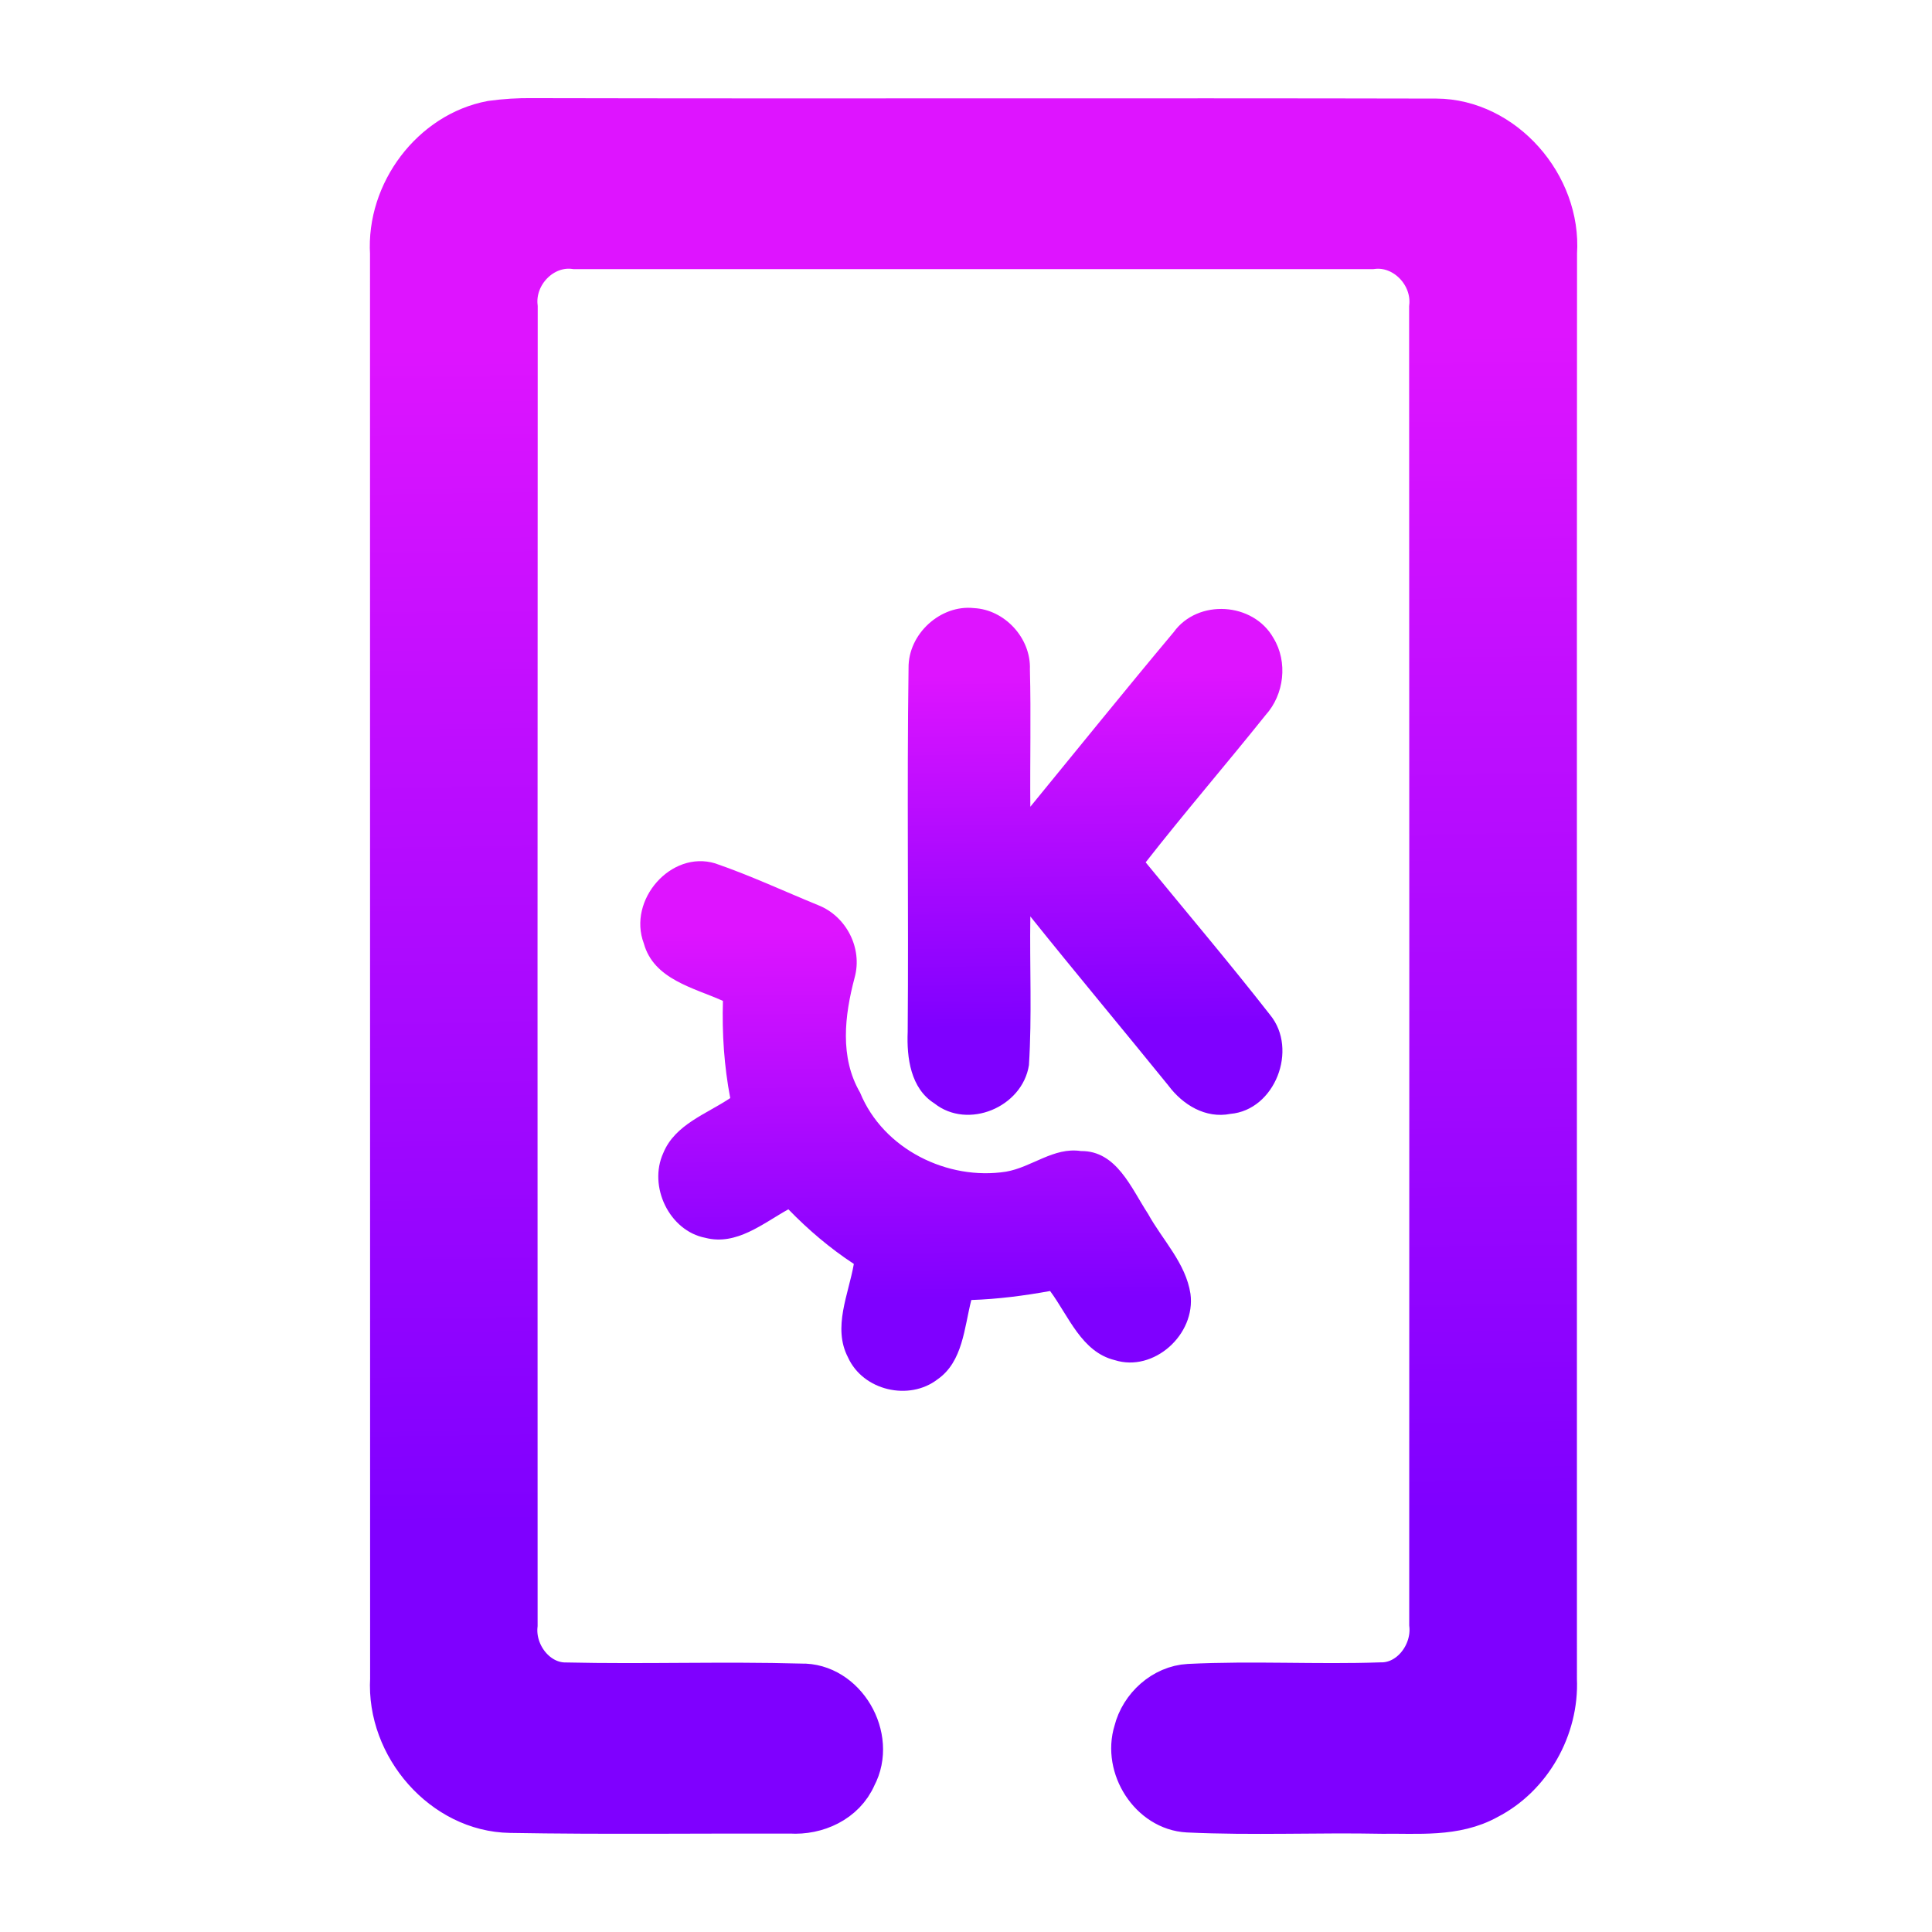
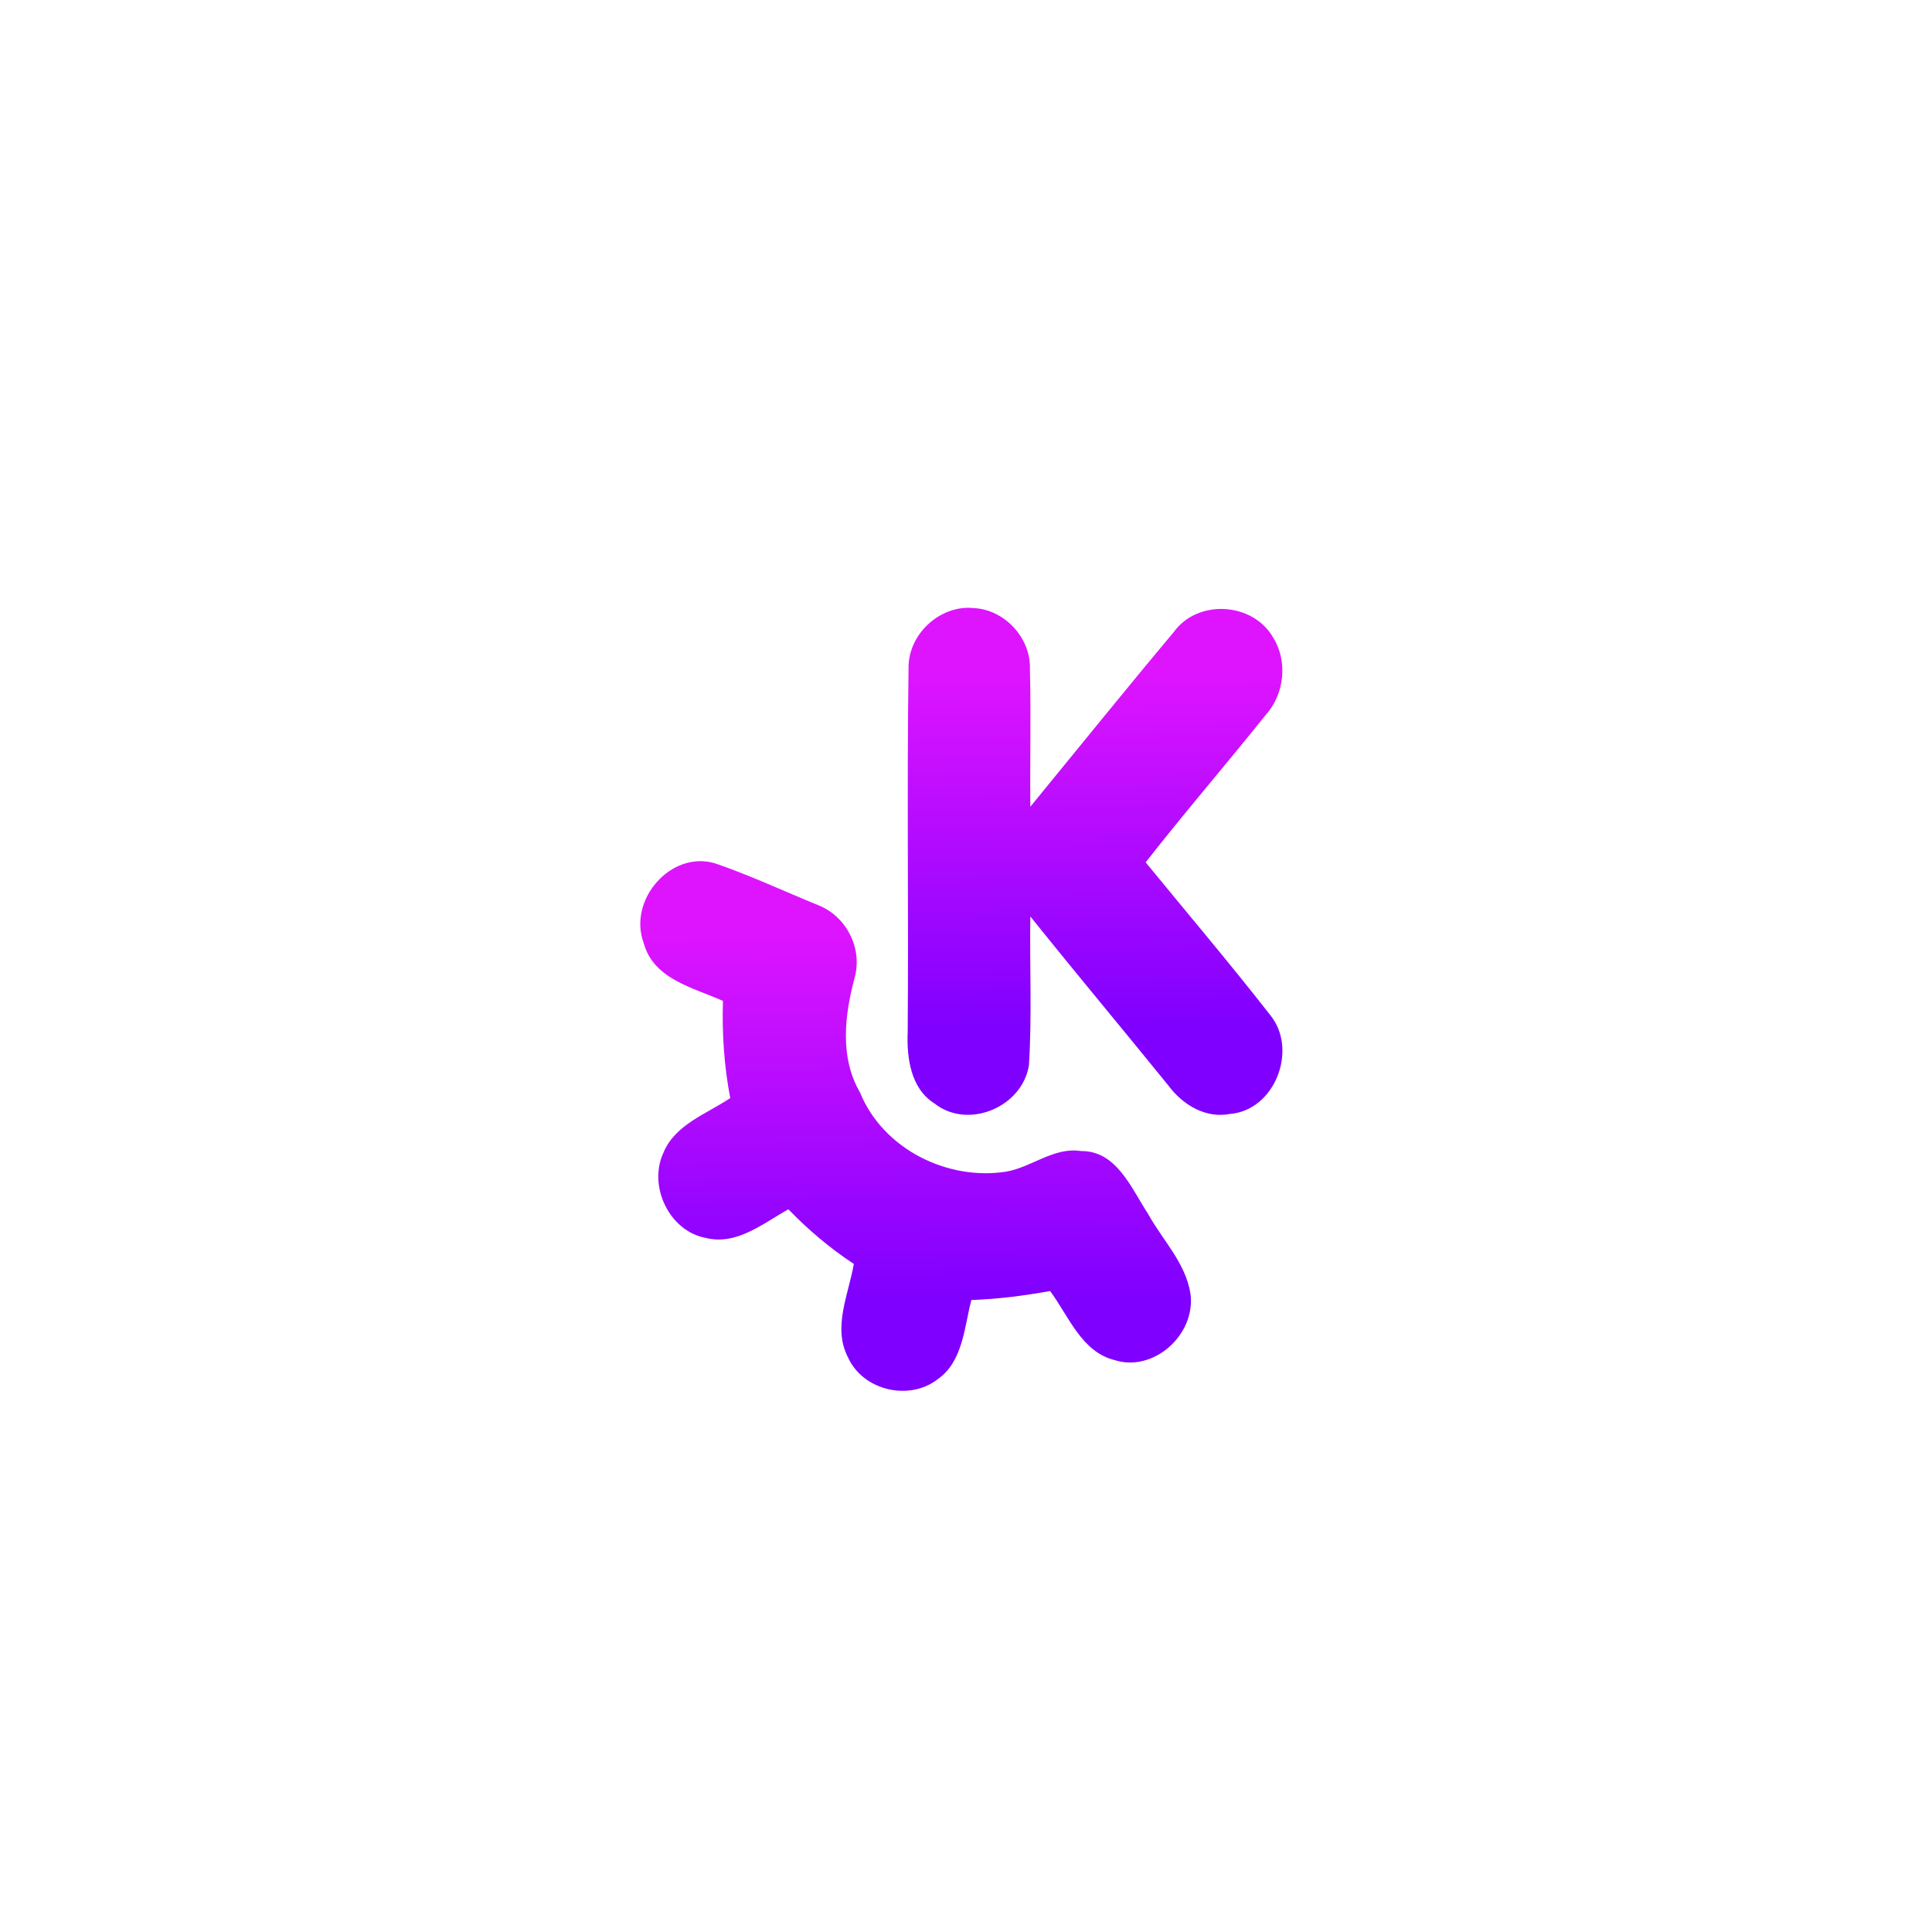
<svg xmlns="http://www.w3.org/2000/svg" width="128" height="128" viewBox="0 0 128 128" fill="none">
-   <path d="M32.572 8.169C33.469 8.046 34.381 7.988 35.292 8.002C55.245 8.046 75.205 7.988 95.157 8.031C99.544 8.053 103.282 12.304 102.983 16.752C102.962 48.254 102.983 79.756 102.976 111.258C103.118 114.463 101.317 117.617 98.518 119.056C96.396 120.24 93.904 119.957 91.583 119.993C87.289 119.906 82.988 120.109 78.701 119.906C76.302 119.782 74.564 117.043 75.283 114.739C75.682 113.133 77.135 111.825 78.772 111.738C83.002 111.527 87.246 111.782 91.483 111.636C93.52 111.665 95.079 109.609 94.865 107.61C94.873 78.528 94.873 49.453 94.858 20.37C95.108 18.11 93.114 16.054 90.892 16.33C73.296 16.33 55.694 16.33 38.098 16.33C35.876 16.039 33.875 18.096 34.125 20.356C34.11 49.46 34.11 78.557 34.118 107.654C33.911 109.652 35.492 111.68 37.521 111.643C42.698 111.76 47.882 111.571 53.059 111.716C55.893 111.636 57.93 115.117 56.577 117.646C55.865 119.288 54.07 120.088 52.375 119.979C46.187 119.964 39.992 120.044 33.804 119.935C29.432 119.87 25.765 115.662 26.021 111.237C26.014 79.756 26.014 48.268 26.014 16.781C25.772 12.777 28.698 8.896 32.572 8.169Z" fill="url(#paint0_linear_640_222)" stroke="url(#paint1_linear_640_222)" stroke-width="3" />
  <path d="M60.194 44.256C60.166 41.982 62.331 40.042 64.531 40.289C66.553 40.39 68.312 42.265 68.234 44.351C68.312 47.381 68.234 50.419 68.262 53.449C71.424 49.59 74.557 45.703 77.761 41.88C79.357 39.664 83.031 39.889 84.37 42.273C85.338 43.857 85.082 46.015 83.85 47.374C81.229 50.651 78.488 53.827 75.903 57.133C78.659 60.498 81.471 63.812 84.149 67.242C86.022 69.531 84.469 73.542 81.521 73.797C79.876 74.124 78.36 73.201 77.398 71.907C74.365 68.165 71.274 64.473 68.262 60.716C68.212 64.001 68.376 67.293 68.17 70.57C67.728 73.368 64.118 74.858 61.91 73.106C60.33 72.111 60.066 70.083 60.137 68.354C60.201 60.324 60.081 52.286 60.194 44.256Z" fill="url(#paint2_linear_640_222)" />
  <path d="M42.655 62.504C41.566 59.626 44.456 56.32 47.376 57.199C49.705 57.998 51.941 59.045 54.219 59.975C56.056 60.702 57.167 62.809 56.619 64.778C55.957 67.278 55.622 70.054 56.982 72.387C58.52 76.151 62.793 78.23 66.652 77.626C68.354 77.336 69.807 75.984 71.615 76.26C73.98 76.231 74.948 78.724 76.059 80.417C77.02 82.161 78.558 83.68 78.871 85.715C79.235 88.425 76.429 90.932 73.851 90.111C71.658 89.573 70.804 87.197 69.572 85.533C67.848 85.845 66.104 86.071 64.352 86.129C63.882 87.96 63.797 90.213 62.116 91.383C60.236 92.836 57.174 92.138 56.178 89.922C55.152 87.945 56.22 85.751 56.569 83.738C54.995 82.706 53.55 81.478 52.232 80.119C50.545 81.056 48.786 82.546 46.728 82.008C44.35 81.551 42.933 78.608 43.944 76.391C44.72 74.495 46.814 73.804 48.38 72.75C47.974 70.628 47.832 68.47 47.896 66.312C45.959 65.44 43.31 64.888 42.655 62.504Z" fill="url(#paint3_linear_640_222)" />
  <defs>
    <linearGradient id="paint0_linear_640_222" x1="64.5" y1="22.5" x2="65.5" y2="100.5" gradientUnits="userSpaceOnUse">
      <stop stop-color="#DE14FF" />
      <stop offset="1" stop-color="#7F00FF" />
    </linearGradient>
    <linearGradient id="paint1_linear_640_222" x1="64.5" y1="22.5" x2="65.5" y2="100.5" gradientUnits="userSpaceOnUse">
      <stop stop-color="#DE14FF" />
      <stop offset="1" stop-color="#7F00FF" />
    </linearGradient>
    <linearGradient id="paint2_linear_640_222" x1="72.546" y1="44.617" x2="72.825" y2="68.014" gradientUnits="userSpaceOnUse">
      <stop stop-color="#DE14FF" />
      <stop offset="1" stop-color="#7F00FF" />
    </linearGradient>
    <linearGradient id="paint3_linear_640_222" x1="60.662" y1="61.598" x2="60.869" y2="86.038" gradientUnits="userSpaceOnUse">
      <stop stop-color="#DE14FF" />
      <stop offset="1" stop-color="#7F00FF" />
    </linearGradient>
  </defs>
</svg>